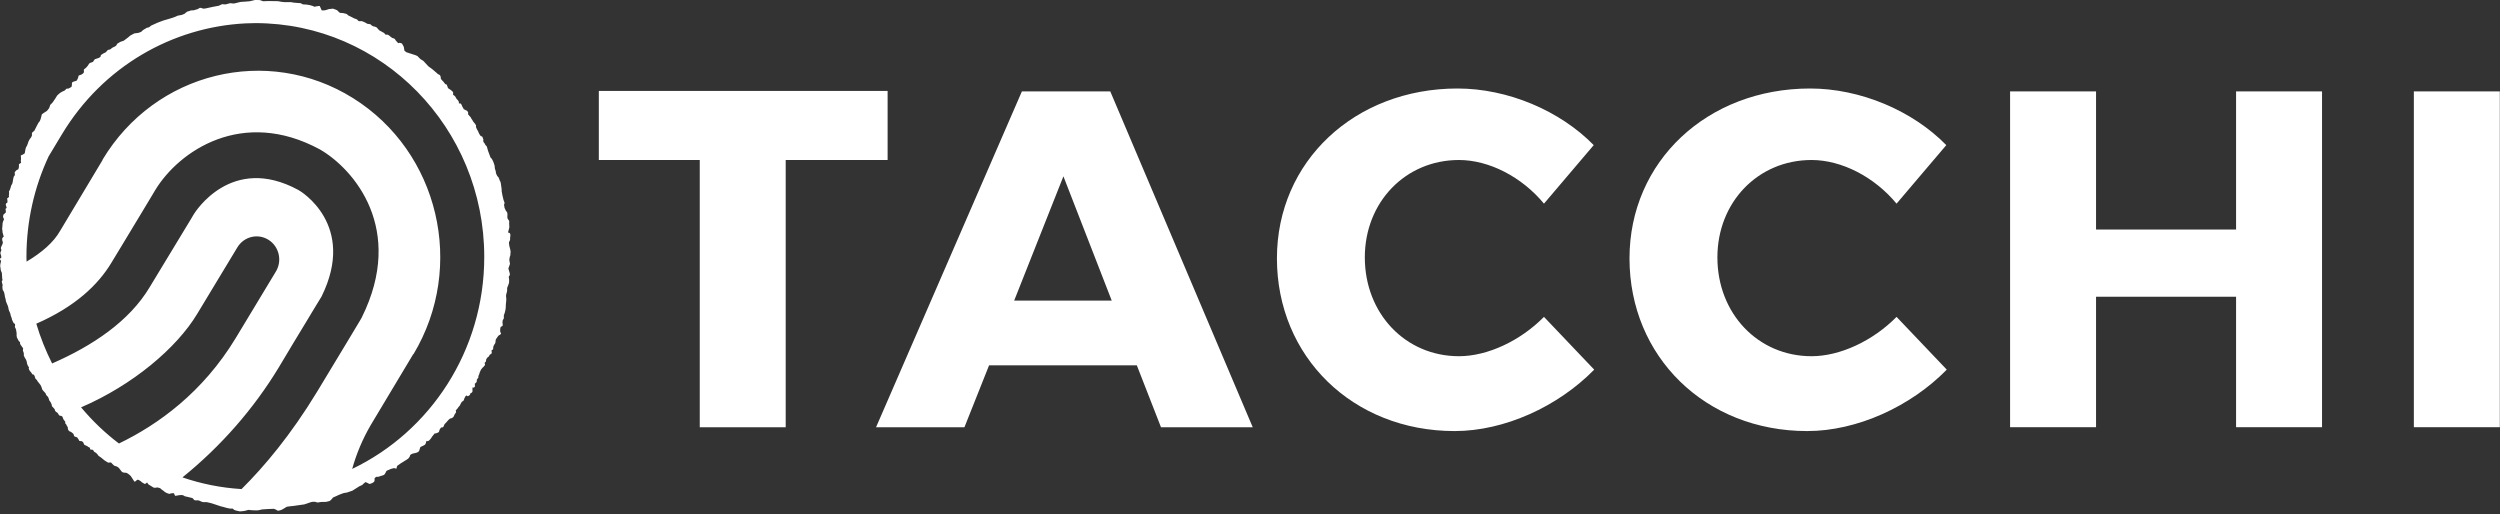
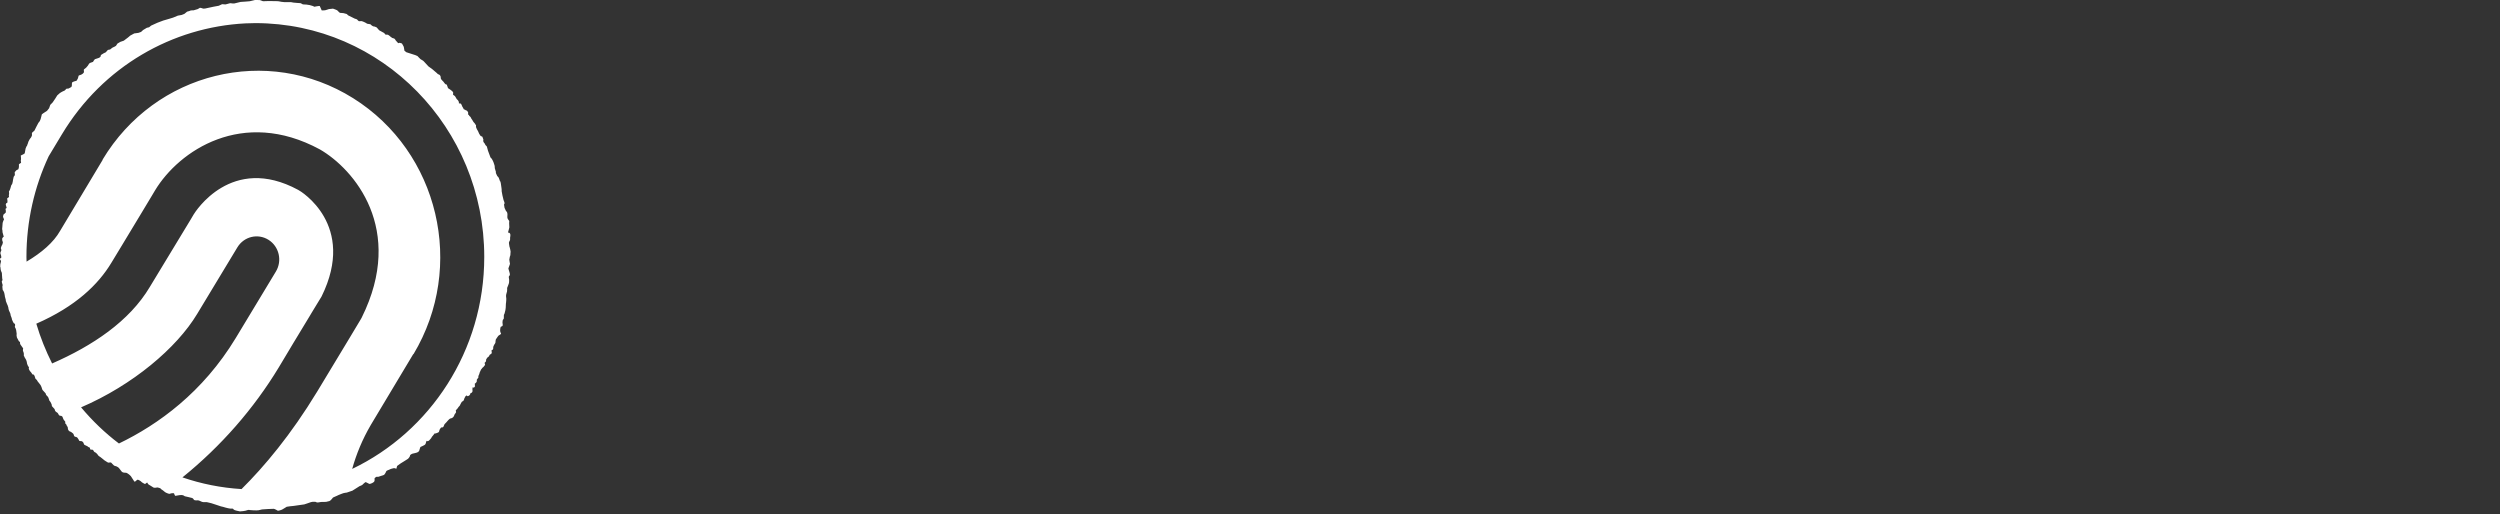
<svg xmlns="http://www.w3.org/2000/svg" width="350px" height="72px" viewBox="0 0 350 72" version="1.1">
  <rect x="0" y="0" width="350" height="72" fill="#333333" stroke="none" />
  <title>identity/tacchi_logo_horizonal</title>
  <desc>Created with Sketch.</desc>
  <g id="identity/tacchi_logo_horizonal" stroke="none" stroke-width="1" fill="none" fill-rule="evenodd">
    <g id="Group-28">
      <g id="Combined-Shape-4" transform="translate(83.836, 12.39)" fill="#fff">
-         <path d="M4.33431069e-13,0.337 L40.43,0.337 L40.43,10.009 L26.162,10.009 L26.162,47.424 L14.13,47.424 L14.13,10.009 L4.33431069e-13,10.009 L4.33431069e-13,0.337 Z M59.23,0.404 L71.602,0.404 L91.546,47.423 L78.702,47.423 L75.32,38.757 L54.634,38.757 L51.185,47.423 L38.811,47.423 L59.23,0.404 Z M65.042,12.293 L58.149,29.69 L71.805,29.69 L65.042,12.293 Z M139.284,7.927 L132.32,16.121 C129.212,12.36 124.613,10.01 120.423,10.01 C112.917,10.01 107.239,15.92 107.239,23.643 C107.239,31.502 112.917,37.48 120.423,37.48 C124.41,37.48 129.009,35.332 132.32,31.973 L139.353,39.361 C134.282,44.534 126.778,47.959 119.814,47.959 C105.549,47.959 94.934,37.548 94.934,23.779 C94.934,10.211 105.818,0 120.22,0 C127.25,0 134.551,3.091 139.284,7.927 Z M188.645,7.927 L181.681,16.121 C178.572,12.36 173.974,10.01 169.784,10.01 C162.279,10.01 156.6,15.92 156.6,23.643 C156.6,31.502 162.279,37.48 169.784,37.48 C173.771,37.48 178.369,35.332 181.681,31.973 L188.713,39.361 C183.641,44.534 176.138,47.959 169.175,47.959 C154.91,47.959 144.294,37.548 144.294,23.779 C144.294,10.211 155.179,0 169.579,0 C176.611,0 183.912,3.091 188.645,7.927 Z M229.215,47.422 L229.215,29.152 L209.61,29.152 L209.61,47.422 L197.576,47.422 L197.576,0.404 L209.61,0.404 L209.61,19.748 L229.215,19.748 L229.215,0.404 L241.249,0.404 L241.249,47.422 L229.215,47.422 Z M254.103,47.422 L254.103,0.404 L266.137,0.404 L266.137,47.422 L254.103,47.422 Z" id="Combined-Shape" />
-       </g>
+         </g>
      <g id="Combined-Shape-3" fill="#fff">
        <path d="M50.641,44.459 C56.785,32.085 49.548,23.665 44.785,20.918 C33.936,15.048 25.041,21.133 21.712,26.645 L21.323,27.298 L19.98,29.531 L17.103,34.297 C16.811,34.761 16.343,35.537 15.594,36.786 C13.761,39.832 10.588,42.908 5.083,45.317 C5.651,47.253 6.407,49.109 7.295,50.885 C12.908,48.433 18.121,44.993 20.983,40.157 L25.365,32.925 L26.721,30.688 L27.101,30.042 C27.309,29.697 32.392,21.521 41.748,26.585 C42.099,26.751 49.956,31.487 45.022,41.503 L43.662,43.736 L43.348,44.263 L40.237,49.404 C40.457,49.046 43.195,44.489 39.023,51.445 C35.539,57.199 30.958,62.459 25.541,66.834 C28.172,67.735 30.939,68.295 33.816,68.471 C36.992,65.322 40.71,60.908 44.412,54.813 L48.733,47.657 L49.054,47.124 L50.517,44.684 C50.552,44.629 50.608,44.534 50.638,44.469 C50.64,44.466 50.641,44.463 50.641,44.459 Z M14.631,64.453 C14.579,64.387 14.066,64.012 14.031,63.972 C13.992,63.939 13.804,63.85 13.761,63.77 C13.729,63.684 13.489,63.426 13.424,63.383 C13.369,63.339 13.187,63.293 13.158,63.207 C13.135,63.124 12.999,62.935 12.908,62.952 C12.817,62.978 12.636,62.925 12.616,62.899 C12.616,62.872 12.616,62.66 12.538,62.653 C12.457,62.633 12.425,62.61 12.363,62.577 C12.298,62.547 12.233,62.445 12.139,62.425 C12.048,62.408 11.997,62.362 11.932,62.325 C11.87,62.309 11.782,62.246 11.782,62.246 C11.782,62.246 11.653,61.888 11.594,61.865 C11.546,61.831 11.432,61.755 11.403,61.755 C11.383,61.755 11.134,61.759 11.114,61.732 C11.108,61.712 10.988,61.49 10.971,61.477 C10.955,61.464 10.835,61.278 10.835,61.278 C10.835,61.278 10.715,61.172 10.657,61.172 C10.589,61.172 10.475,61.139 10.475,61.139 C10.475,61.139 10.362,61.013 10.362,60.993 C10.352,60.96 10.29,60.764 10.29,60.764 C10.29,60.764 10.216,60.675 10.196,60.662 C10.183,60.645 10.073,60.559 10.024,60.529 C9.979,60.496 9.911,60.443 9.859,60.433 C9.813,60.42 9.752,60.403 9.706,60.37 C9.651,60.337 9.544,60.178 9.544,60.178 C9.544,60.178 9.55,60.088 9.508,60.072 C9.473,60.045 9.518,59.942 9.518,59.942 L9.437,59.707 C9.437,59.707 9.356,59.657 9.34,59.608 C9.34,59.551 9.34,59.492 9.294,59.462 C9.259,59.429 9.271,59.379 9.213,59.346 C9.168,59.329 9.135,59.289 9.135,59.289 L9.135,59.024 L9.002,58.872 L8.872,58.686 C8.872,58.686 8.84,58.56 8.821,58.544 C8.795,58.527 8.765,58.398 8.765,58.375 C8.765,58.348 8.616,58.232 8.6,58.232 C8.58,58.232 8.402,58.189 8.35,58.189 C8.314,58.179 8.217,58.073 8.214,58.056 C8.207,58.033 8.126,57.887 8.126,57.887 C8.126,57.887 8.055,57.801 8.035,57.781 C8,57.765 7.928,57.722 7.896,57.692 C7.864,57.675 7.744,57.573 7.727,57.53 C7.711,57.486 7.662,57.387 7.662,57.354 C7.679,57.327 7.636,57.264 7.636,57.264 L7.27,56.863 C7.27,56.863 7.237,56.625 7.224,56.598 C7.218,56.578 7.072,56.283 7.072,56.283 C7.072,56.283 6.926,56.111 6.916,56.084 C6.91,56.065 6.858,55.952 6.858,55.902 C6.842,55.859 6.78,55.723 6.78,55.697 C6.78,55.67 6.728,55.577 6.676,55.518 C6.634,55.465 6.585,55.425 6.537,55.379 C6.495,55.342 6.475,55.309 6.446,55.259 C6.42,55.21 6.387,55.07 6.387,55.07 L5.943,54.583 C5.943,54.583 5.894,54.431 5.878,54.401 C5.862,54.374 5.807,54.182 5.804,54.169 C5.784,54.156 5.683,53.937 5.671,53.9 C5.651,53.864 5.489,53.655 5.453,53.619 C5.424,53.576 5.317,53.46 5.288,53.416 C5.255,53.37 5.197,53.287 5.184,53.231 C5.164,53.171 4.979,53.049 4.967,53.025 C4.95,53.009 4.918,52.899 4.892,52.8 C4.84,52.714 4.879,52.661 4.804,52.565 C4.713,52.452 4.684,52.422 4.684,52.422 L4.551,52.422 L4.334,52.104 L4.194,51.955 L4.081,51.759 L4.022,51.567 L4.058,51.431 L3.977,51.309 C3.977,51.309 3.883,51.193 3.873,51.136 C3.86,51.073 3.808,50.934 3.789,50.908 C3.782,50.871 3.747,50.712 3.747,50.662 C3.747,50.599 3.656,50.407 3.656,50.381 C3.643,50.344 3.607,50.301 3.568,50.222 C3.51,50.155 3.442,50.036 3.409,49.93 C3.37,49.834 3.318,49.814 3.335,49.711 C3.351,49.608 3.335,49.588 3.335,49.499 C3.331,49.416 3.289,49.297 3.263,49.244 C3.244,49.187 3.224,49.164 3.211,49.105 C3.202,49.045 3.211,48.975 3.211,48.952 C3.211,48.929 3.244,48.806 3.244,48.776 C3.244,48.757 2.858,48.23 2.858,48.23 L2.803,48.064 C2.803,48.064 2.806,47.925 2.806,47.895 C2.803,47.872 2.657,47.782 2.657,47.782 C2.657,47.782 2.556,47.63 2.546,47.583 C2.514,47.544 2.371,47.278 2.371,47.262 C2.371,47.242 2.31,46.997 2.319,46.974 C2.319,46.95 2.345,46.725 2.332,46.708 C2.319,46.692 2.274,46.284 2.267,46.254 C2.254,46.225 2.254,46.128 2.193,45.996 C2.128,45.877 2.082,45.804 2.073,45.741 C2.073,45.678 2.128,45.608 2.118,45.529 C2.112,45.449 2.105,45.353 2.073,45.333 C2.04,45.303 1.936,45.234 1.917,45.234 C1.888,45.234 1.677,44.74 1.677,44.74 L1.654,44.604 L1.586,44.392 L1.508,44.209 L1.482,44.077 C1.482,44.077 1.447,43.921 1.447,43.898 C1.43,43.868 1.388,43.739 1.353,43.682 C1.33,43.636 1.275,43.543 1.262,43.487 C1.249,43.434 1.2,43.275 1.19,43.248 C1.184,43.225 1.19,43.152 1.174,43.089 C1.155,43.036 1.08,42.794 1.08,42.774 C1.077,42.745 1.002,42.609 0.983,42.562 C0.957,42.509 0.895,42.337 0.895,42.337 L0.817,42.131 C0.817,42.131 0.804,41.986 0.804,41.962 C0.788,41.936 0.684,41.515 0.684,41.515 C0.684,41.515 0.665,41.409 0.665,41.356 C0.652,41.316 0.632,41.15 0.613,41.091 C0.61,41.031 0.567,40.918 0.545,40.872 C0.525,40.819 0.464,40.719 0.444,40.67 C0.405,40.623 0.373,40.637 0.373,40.554 C0.37,40.468 0.353,40.398 0.35,40.345 C0.331,40.279 0.331,40.176 0.331,40.133 C0.331,40.08 0.353,39.964 0.37,39.934 C0.37,39.898 0.37,39.841 0.331,39.768 C0.318,39.682 0.275,39.599 0.275,39.559 C0.275,39.526 0.24,39.39 0.253,39.357 C0.253,39.321 0.318,39.271 0.318,39.271 C0.318,39.271 0.37,39.261 0.35,39.182 C0.331,39.092 0.318,39.006 0.311,38.986 C0.301,38.97 0.275,38.472 0.275,38.472 C0.275,38.472 0.275,38.217 0.253,38.187 C0.24,38.151 0.165,37.975 0.133,37.906 C0.113,37.843 0.094,37.72 0.084,37.674 C0.074,37.631 0.084,37.521 0.074,37.491 C0.058,37.471 0.026,37.342 0.026,37.309 C0.026,37.273 0.045,36.994 0.045,36.994 C0.045,36.994 0.084,36.888 0.097,36.789 C0.113,36.699 0.133,36.636 0.136,36.62 C0.149,36.583 0.133,36.517 0.1,36.454 C0.074,36.378 0.045,36.418 0.013,36.341 C-0.033,36.258 0.058,36.152 0.058,36.152 C0.058,36.152 0.211,36.099 0.185,36.003 C0.165,35.901 0.165,35.814 0.149,35.765 C0.133,35.722 0.1,35.635 0.084,35.579 C0.052,35.516 0.058,35.483 0.058,35.387 C0.058,35.294 0.113,35.224 0.113,35.224 L0.194,35.019 L0.113,34.727 L0.211,34.446 L0.35,34.18 L0.405,33.909 L0.318,33.673 L0.298,33.415 C0.298,33.415 0.35,33.299 0.37,33.279 C0.373,33.249 0.532,33.113 0.532,33.113 C0.532,33.113 0.499,33.027 0.483,32.991 C0.477,32.957 0.37,32.543 0.35,32.5 C0.35,32.447 0.35,32.275 0.331,32.202 C0.311,32.126 0.301,32.126 0.301,32.043 C0.318,31.966 0.331,31.788 0.331,31.725 C0.331,31.672 0.37,31.201 0.37,31.201 L0.47,30.896 C0.47,30.896 0.574,30.744 0.564,30.707 C0.545,30.674 0.421,30.379 0.421,30.359 C0.421,30.336 0.477,30.054 0.477,30.054 L0.658,29.895 C0.658,29.895 0.811,29.759 0.817,29.733 C0.817,29.709 0.811,29.491 0.811,29.444 C0.804,29.395 0.752,29.262 0.775,29.229 C0.801,29.192 0.928,29.146 0.928,29.08 C0.928,29.013 0.804,28.715 0.804,28.652 C0.804,28.599 0.866,28.46 0.866,28.46 C0.866,28.46 1.022,28.39 1.035,28.361 C1.035,28.341 1.048,28.125 1.048,28.125 L0.999,27.784 L1.262,27.578 C1.262,27.578 1.239,27.383 1.239,27.366 C1.239,27.34 1.275,27.121 1.275,27.075 C1.275,27.035 1.249,26.809 1.249,26.809 L1.369,26.611 C1.369,26.611 1.463,26.372 1.463,26.345 C1.463,26.309 1.567,25.968 1.567,25.968 L1.713,25.732 L1.791,25.411 L1.826,25.162 L1.917,24.748 L2.082,24.516 L2.06,24.105 L2.28,23.847 L2.572,23.691 C2.572,23.691 2.673,23.363 2.65,23.303 C2.637,23.247 2.637,23.001 2.65,22.991 C2.673,22.975 2.952,22.789 2.952,22.789 L2.91,22.488 C2.91,22.488 2.936,22.352 2.936,22.332 C2.936,22.295 2.952,22.13 2.936,22.077 C2.936,22.024 2.91,21.772 2.91,21.772 L3.263,21.603 L3.461,21.47 L3.581,20.807 L3.695,20.519 C3.695,20.519 3.763,20.446 3.782,20.41 C3.782,20.363 3.889,20.111 3.899,20.085 C3.915,20.062 3.961,19.879 3.977,19.83 C3.99,19.787 4.12,19.574 4.146,19.511 C4.155,19.452 4.308,19.303 4.314,19.289 C4.334,19.276 4.49,18.998 4.48,18.898 C4.46,18.796 4.46,18.643 4.48,18.6 C4.499,18.554 4.694,18.398 4.694,18.398 L4.817,18.292 C4.817,18.292 5.366,17.181 5.385,17.181 C5.417,17.181 5.544,16.983 5.576,16.936 C5.602,16.89 5.69,16.688 5.696,16.651 C5.709,16.628 5.745,16.389 5.768,16.373 C5.778,16.363 5.855,16.015 5.855,16.015 L6.04,15.869 L6.585,15.514 L6.874,15.153 L7.04,14.679 L7.364,14.348 C7.364,14.348 7.711,13.837 7.727,13.817 C7.75,13.801 8.016,13.353 8.016,13.353 L8.389,13.022 C8.389,13.022 8.662,12.856 8.675,12.85 C8.701,12.85 9.074,12.661 9.074,12.661 L9.294,12.425 C9.294,12.425 9.583,12.396 9.606,12.392 C9.635,12.386 9.956,12.197 9.956,12.197 C9.956,12.197 10.063,12.117 10.057,11.978 C10.057,11.846 10.057,11.776 10.073,11.614 C10.079,11.448 10.608,11.335 10.608,11.335 C10.608,11.335 10.751,11.309 10.774,11.229 C10.799,11.143 10.913,10.964 10.913,10.964 C10.913,10.964 11.001,10.55 11.049,10.56 C11.108,10.56 11.4,10.437 11.4,10.437 C11.4,10.437 11.565,10.328 11.594,10.311 C11.62,10.284 11.782,10.129 11.757,10.059 C11.731,9.976 11.731,9.734 11.747,9.724 C11.766,9.708 12.055,9.479 12.055,9.479 C12.055,9.479 12.272,9.237 12.298,9.197 C12.311,9.171 12.425,9.008 12.451,8.949 C12.48,8.886 12.597,8.79 12.658,8.79 C12.717,8.783 13.035,8.66 13.035,8.66 C13.035,8.66 13.054,8.588 13.077,8.554 C13.106,8.525 13.281,8.289 13.281,8.289 L13.58,8.193 C13.58,8.193 13.852,8.087 13.888,8.087 C13.894,8.087 14.105,7.928 14.105,7.858 C14.105,7.795 14.092,7.713 14.173,7.673 C14.258,7.636 14.514,7.461 14.514,7.461 L14.806,7.322 L15.108,6.987 L15.416,6.93 C15.416,6.93 15.721,6.672 15.766,6.659 C15.815,6.659 16.217,6.443 16.233,6.42 C16.237,6.394 16.444,6.099 16.444,6.099 C16.444,6.099 16.782,5.886 16.85,5.86 C16.905,5.843 17.327,5.698 17.327,5.698 L17.94,5.234 L18.229,4.985 L18.793,4.68 L19.383,4.6 C19.383,4.6 19.724,4.488 19.75,4.468 C19.766,4.441 20.036,4.203 20.036,4.203 L20.564,3.888 C20.564,3.888 20.85,3.832 20.873,3.818 C20.892,3.818 21.155,3.586 21.155,3.586 L22.044,3.182 L22.861,2.874 L23.757,2.612 C23.757,2.612 24.217,2.479 24.233,2.466 C24.253,2.459 24.902,2.188 24.902,2.188 L25.44,2.092 C25.44,2.092 25.771,1.959 25.817,1.939 C25.872,1.906 26.161,1.647 26.196,1.631 C26.248,1.631 26.702,1.485 26.722,1.462 C26.722,1.439 27.033,1.462 27.088,1.449 C27.143,1.429 27.646,1.273 27.682,1.273 C27.701,1.273 28,1.087 28,1.087 C28,1.087 28.214,1.124 28.259,1.14 C28.298,1.16 28.431,1.21 28.483,1.21 C28.522,1.22 28.652,1.203 28.717,1.193 C28.772,1.193 29.249,1.074 29.272,1.074 C29.298,1.071 29.869,0.945 29.869,0.945 L30.624,0.806 L31.098,0.587 C31.098,0.587 31.497,0.62 31.575,0.62 C31.643,0.623 32.227,0.421 32.266,0.448 C32.315,0.478 32.753,0.494 32.792,0.487 C32.84,0.487 33.684,0.269 33.684,0.269 L34.355,0.226 L34.972,0.173 L35.698,0 C35.698,0 36.373,-0.003 36.396,0.014 C36.428,0.033 36.775,0.166 36.827,0.173 C36.876,0.199 37.586,0.12 37.638,0.146 C37.68,0.166 38.868,0.146 38.894,0.166 C38.91,0.173 39.348,0.226 39.377,0.252 C39.406,0.269 39.792,0.295 39.841,0.302 C39.883,0.308 40.753,0.302 40.753,0.302 C40.753,0.302 41.048,0.348 41.09,0.365 C41.135,0.385 42.067,0.441 42.067,0.441 C42.067,0.441 42.346,0.56 42.355,0.594 C42.381,0.63 42.874,0.637 42.874,0.637 L43.364,0.713 L43.809,0.845 L44.007,0.945 C44.007,0.945 44.746,0.796 44.766,0.845 C44.785,0.875 45.006,1.412 45.041,1.459 C45.084,1.485 45.483,1.425 45.512,1.439 C45.544,1.449 46.021,1.273 46.047,1.273 C46.089,1.273 46.621,1.21 46.621,1.21 C46.621,1.21 47.212,1.412 47.234,1.465 C47.264,1.515 47.543,1.773 47.585,1.8 C47.624,1.807 47.984,1.826 48.075,1.836 C48.162,1.846 48.467,1.939 48.535,1.959 C48.607,1.989 48.701,2.135 48.733,2.145 C48.762,2.158 49.674,2.612 49.674,2.612 C49.674,2.612 49.956,2.682 49.998,2.735 C50.031,2.788 50.164,2.91 50.222,2.953 C50.281,3 50.589,2.93 50.657,2.963 C50.728,3 50.955,3.053 51.001,3.096 C51.033,3.126 51.312,3.235 51.348,3.295 C51.413,3.354 51.802,3.368 51.838,3.391 C51.87,3.411 51.945,3.464 52,3.533 C52.058,3.606 52.269,3.692 52.269,3.692 C52.269,3.692 52.509,3.719 52.552,3.762 C52.604,3.795 52.724,3.792 52.818,3.931 C52.908,4.067 53.074,4.219 53.136,4.276 C53.2,4.322 53.275,4.322 53.327,4.372 C53.395,4.415 53.541,4.494 53.635,4.544 C53.713,4.591 53.713,4.557 53.817,4.66 C53.921,4.776 53.891,4.76 53.934,4.819 C53.989,4.882 54.219,4.829 54.248,4.852 C54.29,4.869 54.346,4.869 54.472,4.968 C54.605,5.071 54.657,5.121 54.702,5.161 C54.758,5.194 54.855,5.27 54.917,5.313 C54.981,5.356 55.072,5.333 55.183,5.396 C55.286,5.449 55.38,5.605 55.403,5.664 C55.455,5.717 55.747,6.046 55.747,6.046 C55.747,6.046 55.938,5.983 55.951,5.992 C55.981,6.019 56.24,6.052 56.273,6.089 C56.305,6.122 56.467,6.42 56.506,6.503 C56.558,6.589 56.604,7.066 56.62,7.096 C56.652,7.133 56.873,7.295 56.886,7.312 C56.892,7.322 58.144,7.716 58.144,7.716 C58.144,7.716 58.423,7.822 58.449,7.848 C58.479,7.875 58.819,8.256 58.891,8.296 C58.959,8.332 59.277,8.505 59.351,8.611 C59.445,8.71 59.922,9.25 59.99,9.303 C60.068,9.356 60.37,9.562 60.448,9.628 C60.542,9.688 60.675,9.827 60.818,9.94 C60.938,10.049 61.126,10.208 61.165,10.235 C61.22,10.268 61.272,10.354 61.272,10.354 L61.518,10.47 C61.518,10.47 61.58,10.526 61.606,10.55 C61.635,10.586 61.723,10.775 61.7,10.841 C61.697,10.914 61.69,10.99 61.778,11.116 C61.869,11.239 62.002,11.348 62.083,11.441 C62.157,11.537 62.148,11.541 62.216,11.623 C62.294,11.71 62.342,11.783 62.394,11.802 C62.456,11.832 62.508,11.809 62.563,11.869 C62.618,11.935 62.553,11.952 62.638,12.097 C62.722,12.243 62.673,12.303 62.728,12.343 C62.767,12.379 63.04,12.551 63.04,12.551 C63.04,12.551 63.254,12.714 63.286,12.744 C63.319,12.767 63.432,12.883 63.449,12.972 C63.455,13.062 63.406,13.208 63.436,13.264 C63.471,13.31 63.621,13.393 63.666,13.43 C63.715,13.476 63.744,13.536 63.793,13.615 C63.851,13.698 63.867,13.735 63.919,13.837 C63.971,13.94 64.036,13.933 64.081,14.003 C64.143,14.073 64.214,14.185 64.25,14.301 C64.279,14.414 64.143,14.414 64.308,14.477 C64.454,14.533 64.471,14.441 64.555,14.547 C64.63,14.673 64.62,14.666 64.668,14.785 C64.737,14.908 64.688,14.915 64.737,14.944 C64.779,14.971 64.928,15.296 64.928,15.296 C64.928,15.296 65.168,15.379 65.181,15.422 C65.21,15.455 65.346,15.451 65.421,15.544 C65.492,15.644 65.574,15.789 65.544,15.836 C65.538,15.869 65.518,15.988 65.525,16.018 C65.541,16.051 65.661,16.084 65.668,16.151 C65.684,16.23 65.784,16.28 65.846,16.353 C65.911,16.426 65.94,16.482 65.973,16.582 C66.031,16.688 66.063,16.688 66.106,16.771 C66.138,16.853 66.164,16.873 66.229,16.983 C66.291,17.102 66.329,17.119 66.391,17.188 C66.443,17.261 66.537,17.344 66.576,17.45 C66.612,17.553 66.67,17.427 66.638,17.655 C66.602,17.884 66.926,18.365 66.926,18.365 C66.926,18.365 67.069,18.696 67.082,18.723 C67.089,18.733 67.251,18.994 67.274,19.018 C67.299,19.044 67.488,19.117 67.54,19.15 C67.569,19.187 67.54,19.233 67.608,19.356 C67.676,19.488 67.666,19.525 67.676,19.608 C67.676,19.68 67.614,19.654 67.666,19.796 C67.689,19.936 67.828,20.038 67.867,20.105 C67.906,20.168 67.89,20.204 67.974,20.317 C68.055,20.429 68.078,20.396 68.133,20.473 C68.172,20.542 68.172,20.579 68.227,20.764 C68.269,20.94 68.286,21.019 68.318,21.099 C68.341,21.172 68.668,22.04 68.668,22.04 C68.668,22.04 68.811,22.183 68.834,22.216 C68.863,22.252 69.009,22.498 69.077,22.683 C69.136,22.869 69.21,23.044 69.243,23.194 C69.282,23.336 69.265,23.485 69.265,23.522 C69.269,23.561 69.431,24.082 69.431,24.082 C69.431,24.082 69.395,24.198 69.444,24.267 C69.502,24.347 69.544,24.549 69.616,24.645 C69.7,24.735 69.781,24.798 69.817,24.874 C69.869,24.957 69.862,25.033 69.921,25.149 C69.979,25.272 69.979,25.341 70.008,25.411 C70.047,25.484 70.008,25.096 70.119,25.702 C70.209,26.299 70.19,26.276 70.213,26.355 C70.226,26.435 70.226,26.392 70.232,26.558 C70.239,26.727 70.239,26.67 70.232,26.76 C70.232,26.846 70.446,27.903 70.498,28.009 C70.54,28.125 70.657,28.347 70.634,28.486 C70.599,28.626 70.54,28.559 70.573,28.715 C70.599,28.891 70.618,29.047 70.634,29.096 C70.647,29.143 70.832,29.524 70.832,29.524 C70.832,29.524 70.946,29.63 70.991,29.726 C71.03,29.832 71.043,29.945 71.043,30.034 C71.043,30.127 71.03,30.124 71.03,30.27 C71.017,30.405 71.03,30.508 71.072,30.611 C71.118,30.724 71.205,30.793 71.27,30.896 C71.335,31.012 71.257,31.141 71.283,31.337 C71.303,31.526 71.287,31.609 71.303,31.741 C71.303,31.874 71.338,31.691 71.257,32.043 C71.183,32.401 71.118,32.484 71.118,32.537 C71.137,32.586 71.257,32.543 71.335,32.623 C71.397,32.702 71.397,32.639 71.442,32.788 C71.478,32.934 71.423,33.239 71.413,33.266 L71.413,33.534 C71.407,33.653 71.407,33.564 71.351,33.723 C71.287,33.889 71.264,33.836 71.264,33.935 C71.264,34.041 71.215,33.826 71.27,34.174 C71.322,34.525 71.322,34.568 71.358,34.621 C71.397,34.678 71.478,35.178 71.484,35.228 C71.491,35.281 71.471,35.45 71.455,35.589 C71.442,35.722 71.484,35.589 71.436,35.775 C71.371,35.957 71.351,36.007 71.338,36.156 C71.335,36.302 71.287,36.268 71.303,36.365 C71.309,36.471 71.309,36.418 71.338,36.603 C71.358,36.785 71.377,36.805 71.397,36.908 C71.407,36.994 71.17,37.551 71.176,37.568 C71.183,37.587 71.231,37.876 71.27,37.922 C71.303,37.985 71.338,38.201 71.377,38.337 C71.413,38.479 71.322,38.631 71.287,38.651 C71.244,38.681 71.244,38.598 71.244,38.744 C71.244,38.883 71.205,38.814 71.257,39.013 C71.303,39.221 71.264,39.407 71.27,39.516 C71.303,39.622 70.991,40.295 70.998,40.312 C70.998,40.335 71.017,40.706 70.982,40.826 C70.952,40.945 70.907,41.021 70.878,41.197 C70.865,41.356 70.832,41.207 70.849,41.515 C70.878,41.826 70.891,41.77 70.878,42.009 C70.871,42.224 70.865,42.168 70.852,42.314 C70.852,42.466 70.826,42.443 70.826,42.509 C70.826,42.572 70.813,43.066 70.8,43.086 C70.79,43.109 70.774,43.321 70.758,43.407 C70.745,43.5 70.686,43.649 70.657,43.815 C70.634,43.977 70.54,44.007 70.54,44.153 C70.54,44.296 70.54,44.587 70.524,44.63 C70.511,44.667 70.42,44.723 70.388,44.806 C70.359,44.876 70.359,45.074 70.346,45.171 C70.346,45.267 70.359,45.29 70.378,45.413 C70.378,45.512 70.404,45.575 70.304,45.661 C70.213,45.741 70.125,45.688 70.086,45.794 C70.038,45.91 70.008,46.188 70.021,46.274 C70.047,46.37 69.989,46.241 70.047,46.47 C70.119,46.702 70.19,46.639 70.125,46.742 C70.067,46.854 69.934,46.884 69.901,46.917 C69.869,46.95 69.781,46.987 69.762,47.017 C69.752,47.043 69.379,47.544 69.398,47.58 C69.421,47.62 69.334,47.931 69.356,47.984 C69.356,48.037 69.256,48.15 69.214,48.223 C69.184,48.303 69.165,48.283 69.126,48.395 C69.1,48.485 69.064,48.452 69.051,48.621 C69.045,48.79 69.064,48.856 68.99,48.936 C68.909,49.025 68.811,49.012 68.811,49.058 C68.811,49.095 68.831,49.105 68.834,49.244 C68.853,49.383 68.863,49.366 68.814,49.479 C68.772,49.588 68.61,49.608 68.578,49.661 C68.526,49.731 68.526,49.658 68.506,49.791 C68.484,49.92 68.247,50.016 68.221,50.072 C68.192,50.132 68.166,50.155 68.133,50.208 C68.123,50.275 68.055,50.208 68.052,50.447 C68.046,50.692 67.939,50.672 67.9,50.739 C67.861,50.811 67.828,50.682 67.861,50.871 C67.887,51.067 67.955,51.024 67.874,51.143 C67.793,51.259 67.812,51.163 67.76,51.275 C67.702,51.395 67.582,51.428 67.54,51.494 C67.507,51.567 67.387,51.68 67.387,51.68 C67.387,51.68 67.254,51.892 67.254,51.938 C67.254,51.981 67.121,52.167 67.121,52.29 C67.108,52.402 67.05,52.459 67.017,52.532 C67.001,52.601 66.975,52.634 66.962,52.737 C66.962,52.853 67.011,52.836 66.936,52.913 C66.871,52.996 66.758,53.118 66.751,53.171 C66.745,53.218 66.774,53.35 66.728,53.456 C66.664,53.562 66.735,53.443 66.631,53.586 C66.505,53.725 66.469,53.672 66.469,53.748 C66.469,53.818 66.511,53.98 66.485,54.083 C66.479,54.182 66.443,54.202 66.32,54.262 C66.203,54.308 66.183,54.103 66.158,54.315 C66.112,54.533 66.164,54.633 66.158,54.746 C66.132,54.862 66.112,54.905 66.05,54.964 C65.999,55.031 65.866,55.017 65.846,55.09 C65.836,55.15 65.827,55.239 65.739,55.329 C65.651,55.415 65.486,55.485 65.454,55.468 C65.444,55.451 65.346,55.355 65.311,55.362 C65.275,55.379 65.129,55.498 65.1,55.607 C65.067,55.707 65.064,55.644 65.016,55.766 C64.98,55.886 64.983,55.819 64.964,55.925 C64.941,56.031 64.909,56.084 64.821,56.154 C64.727,56.227 64.707,56.181 64.643,56.267 C64.574,56.35 64.367,56.79 64.367,56.79 C64.367,56.79 64.263,56.923 64.214,56.956 C64.179,56.993 64.049,57.211 64.013,57.238 C63.971,57.264 63.799,57.45 63.799,57.486 C63.818,57.53 63.838,57.52 63.838,57.606 C63.838,57.692 63.867,57.692 63.818,57.778 C63.78,57.861 63.634,57.997 63.598,58.1 C63.569,58.216 63.598,58.216 63.51,58.312 C63.455,58.414 63.4,58.434 63.319,58.497 C63.235,58.564 63.102,58.56 63.072,58.583 C63.04,58.603 62.962,58.603 62.858,58.719 C62.761,58.829 62.754,58.829 62.69,58.895 C62.631,58.955 62.462,59.157 62.462,59.157 C62.462,59.157 62.196,59.412 62.196,59.465 C62.177,59.528 62.096,59.773 62.002,59.82 C61.904,59.863 61.784,59.79 61.7,59.912 C61.635,60.038 61.58,60.078 61.531,60.181 C61.505,60.294 61.505,60.327 61.457,60.443 C61.431,60.565 60.967,60.688 60.938,60.695 C60.925,60.698 60.892,60.605 60.801,60.744 C60.704,60.884 60.62,60.993 60.558,61.053 C60.493,61.112 60.487,61.112 60.402,61.271 C60.344,61.411 60.302,61.377 60.205,61.527 C60.107,61.672 59.99,61.745 59.89,61.768 C59.783,61.798 59.744,61.573 59.656,61.888 C59.585,62.206 59.523,62.239 59.416,62.309 C59.312,62.378 59.001,62.514 58.978,62.524 C58.959,62.541 58.855,62.527 58.819,62.68 C58.784,62.819 58.777,62.819 58.738,62.935 C58.696,63.051 58.712,63.124 58.592,63.227 C58.459,63.349 58.268,63.399 58.102,63.432 C57.94,63.482 57.71,63.505 57.635,63.561 C57.541,63.621 57.45,63.658 57.415,63.734 C57.389,63.813 57.424,63.823 57.34,63.959 C57.259,64.092 57.187,64.168 57.11,64.238 C57.029,64.307 56.114,64.861 56.114,64.861 L55.598,65.232 L55.488,65.626 C55.488,65.626 55.225,65.524 55.15,65.54 C55.085,65.557 54.689,65.64 54.586,65.709 C54.492,65.779 54.128,65.852 54.07,65.984 C54.015,66.12 54.005,66.15 53.934,66.263 C53.872,66.382 53.82,66.438 53.745,66.491 C53.668,66.548 53.038,66.703 53.022,66.733 C53.003,66.773 52.746,66.733 52.691,66.756 C52.642,66.783 52.419,66.922 52.435,67.002 C52.451,67.075 52.441,67.177 52.435,67.31 C52.419,67.439 52.256,67.562 52.097,67.635 C51.945,67.708 51.747,67.767 51.692,67.741 C51.608,67.714 51.325,67.535 51.277,67.529 C51.225,67.519 51.196,67.449 51.053,67.582 C50.913,67.704 50.79,67.804 50.735,67.873 C50.664,67.946 50.475,68.006 50.346,68.056 C50.235,68.112 49.337,68.695 49.337,68.695 C49.337,68.695 48.607,68.947 48.542,68.964 C48.48,68.98 48.153,69 48.062,69.047 C47.964,69.096 47.646,69.183 47.403,69.299 C47.147,69.408 47.257,69.391 46.965,69.501 C46.67,69.617 46.582,69.67 46.566,69.726 C46.534,69.782 46.492,69.809 46.401,69.922 C46.297,70.041 46.229,70.101 46.112,70.15 C45.969,70.187 45.788,70.236 45.677,70.256 C45.59,70.27 45.59,70.256 45.363,70.27 C45.129,70.27 45.006,70.256 44.86,70.289 C44.72,70.329 44.506,70.346 44.386,70.346 C44.266,70.336 44.298,70.24 44.039,70.253 C43.789,70.256 43.715,70.24 43.533,70.296 C43.354,70.362 43.257,70.389 43.118,70.442 C42.972,70.498 42.605,70.614 42.605,70.614 L41.09,70.83 C41.09,70.83 40.195,70.913 40.146,70.946 C40.114,70.989 39.643,71.234 39.569,71.297 C39.497,71.367 38.939,71.539 38.897,71.499 C38.839,71.456 38.427,71.234 38.323,71.234 C38.219,71.234 36.772,71.29 36.678,71.32 C36.594,71.36 36.396,71.377 36.204,71.433 C36.016,71.483 35.007,71.433 34.991,71.41 C34.988,71.393 34.774,71.35 34.569,71.44 C34.349,71.539 33.716,71.595 33.596,71.595 C33.483,71.585 32.798,71.44 32.72,71.343 C32.649,71.234 32.616,71.181 32.409,71.208 C32.208,71.234 31.63,71.085 31.556,71.058 C31.487,71.032 30.972,70.883 30.933,70.893 C30.897,70.893 29.645,70.452 29.596,70.452 C29.541,70.442 29.032,70.313 28.944,70.296 C28.847,70.289 28.444,70.336 28.266,70.253 C28.088,70.16 27.76,70.014 27.627,70.044 C27.5,70.074 27.173,70.044 27.143,69.968 C27.121,69.882 26.988,69.766 26.923,69.726 C26.864,69.686 25.92,69.501 25.865,69.474 C25.807,69.448 25.7,69.299 25.366,69.302 C25.032,69.308 24.571,69.438 24.542,69.421 C24.522,69.405 24.431,69.315 24.389,69.12 C24.337,68.927 23.688,69.143 23.688,69.143 C23.688,69.143 23.199,69.01 23.02,68.828 C22.829,68.649 22.813,68.665 22.709,68.586 C22.585,68.506 22.556,68.496 22.501,68.407 C22.446,68.321 22.031,68.241 22.031,68.241 C22.031,68.241 21.612,68.347 21.456,68.235 C21.311,68.119 20.886,67.9 20.788,67.82 C20.704,67.741 20.639,67.618 20.62,67.562 C20.607,67.512 20.321,67.767 20.302,67.767 C20.272,67.767 19.815,67.512 19.795,67.459 C19.783,67.406 19.358,67.114 19.231,67.167 C19.088,67.224 18.907,67.539 18.793,67.396 C18.686,67.254 18.378,66.733 18.326,66.67 C18.255,66.614 18.089,66.412 18.034,66.399 C17.966,66.372 17.817,66.216 17.651,66.186 C17.486,66.17 17.213,66.216 17.022,66.004 C16.827,65.785 16.723,65.573 16.639,65.507 C16.561,65.424 16.467,65.378 16.324,65.301 C16.185,65.219 16.12,65.292 15.932,65.149 C15.747,64.993 15.633,64.818 15.562,64.765 C15.494,64.702 15.156,64.798 15.13,64.765 C15.121,64.741 14.692,64.519 14.631,64.453 Z M57.86,49.57 L51.907,59.502 C50.729,61.524 49.879,63.586 49.308,65.647 C60.221,60.421 67.796,49.106 67.796,35.971 C67.796,17.888 53.448,3.236 35.741,3.236 C35.28,3.236 34.823,3.246 34.372,3.272 C24.189,3.789 14.414,9.258 8.672,18.797 L6.81,21.889 C4.821,26.154 3.702,30.93 3.702,35.971 C3.702,36.193 3.715,36.409 3.718,36.627 C5.804,35.388 7.498,33.953 8.429,32.299 L14.382,22.366 L14.359,22.353 C21.72,10.09 37.428,6.225 49.441,13.746 C61.454,21.266 65.234,37.31 57.889,49.586 L57.86,49.57 Z M37.587,33.573 C36.101,32.641 34.158,33.105 33.233,34.63 L27.601,43.953 C24.737,48.716 18.583,53.919 11.351,57.028 C12.925,58.907 14.699,60.617 16.652,62.089 C22.161,59.431 28.399,54.93 32.999,47.333 L38.622,38.02 C39.54,36.502 39.079,34.511 37.587,33.573 Z" id="Combined-Shape" />
      </g>
    </g>
  </g>
</svg>